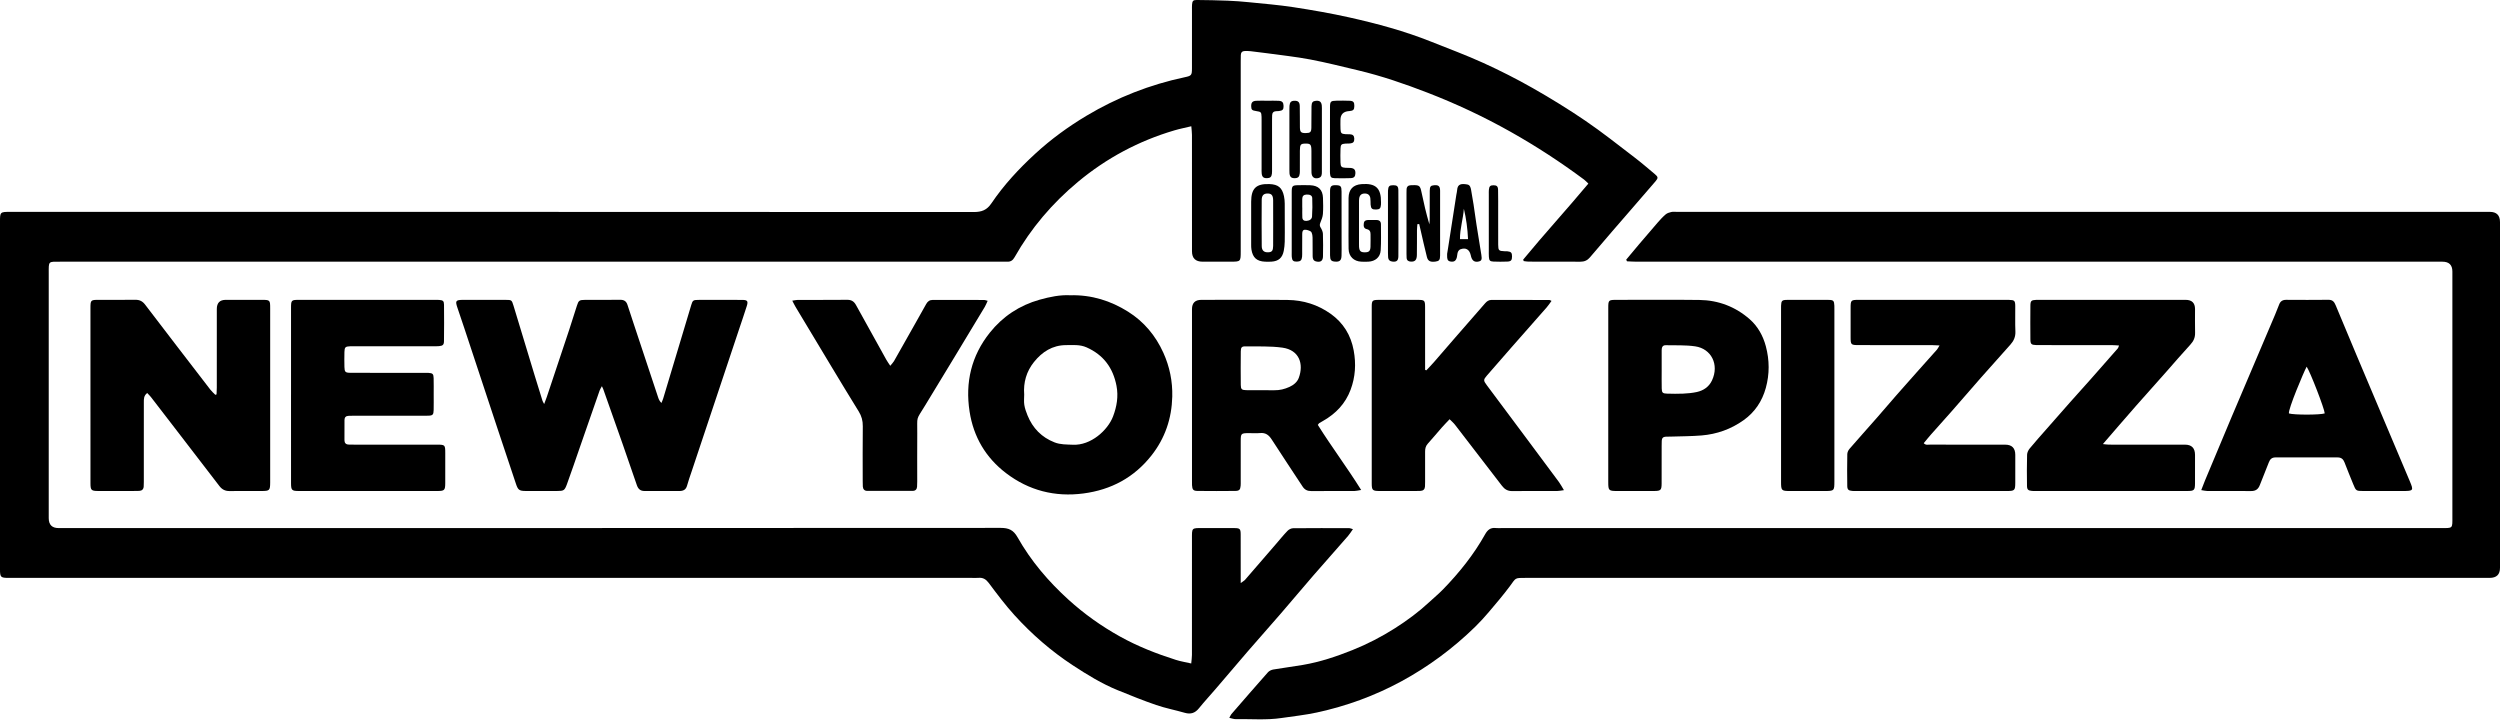
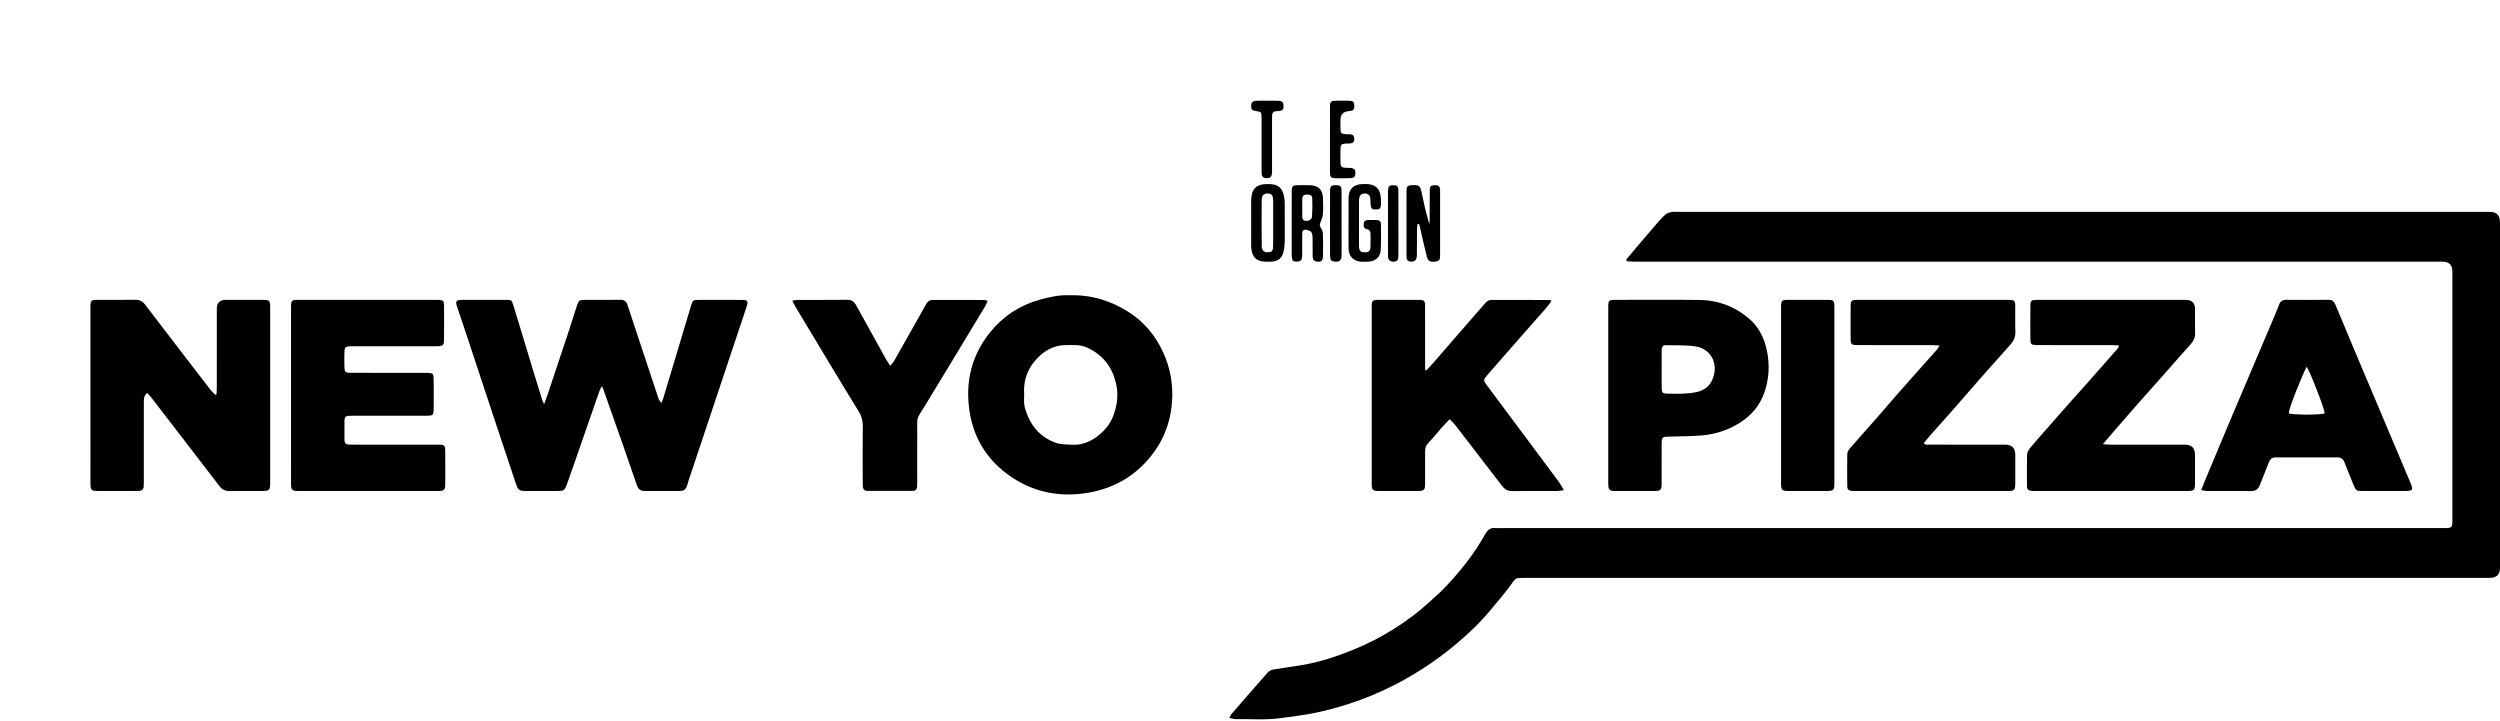
<svg xmlns="http://www.w3.org/2000/svg" width="468" height="135" viewBox="0 0 468 135" fill="none">
  <g clip-path="url(#clip0_25_335)">
-     <path d="M285.134 48.603C289.087 43.8 293.303 39.216 297.34 34.369C297.004 34.052 296.796 33.809 296.545 33.624C292.131 30.34 287.532 27.343 282.735 24.646C277.748 21.841 272.581 19.422 267.248 17.358C262.965 15.7 258.624 14.205 254.147 13.146C251.192 12.447 248.246 11.696 245.265 11.131C242.606 10.628 239.905 10.343 237.222 9.971C236.184 9.828 235.144 9.701 234.103 9.583C233.746 9.543 233.381 9.543 233.021 9.55C232.539 9.558 232.296 9.829 232.281 10.301C232.268 10.698 232.263 11.095 232.263 11.493C232.263 23.346 232.263 35.199 232.263 47.052C232.263 48.98 232.257 48.986 230.338 48.987C228.601 48.988 226.865 48.987 225.128 48.987C223.803 48.987 223.14 48.342 223.14 47.053C223.14 39.789 223.142 32.525 223.134 25.262C223.134 24.776 223.064 24.29 223.013 23.635C221.853 23.914 220.834 24.114 219.843 24.407C213.163 26.379 207.135 29.598 201.79 34.048C196.999 38.037 193.002 42.717 189.928 48.156C189.604 48.73 189.204 49.018 188.55 48.989C188.117 48.969 187.681 48.989 187.247 48.989C128.606 48.989 69.966 48.989 11.324 48.989C8.995 48.989 9.122 48.826 9.122 51.14C9.122 66.427 9.122 81.713 9.122 96.998C9.122 98.235 9.737 98.854 10.967 98.855C69.753 98.855 128.539 98.862 187.324 98.822C188.842 98.822 189.714 99.212 190.486 100.581C192.992 105.017 196.281 108.869 200.048 112.285C202.97 114.936 206.173 117.209 209.638 119.141C212.979 121.003 216.501 122.377 220.123 123.529C221.006 123.81 221.93 123.957 223 124.203C223.054 123.575 223.13 123.093 223.131 122.611C223.139 115.383 223.137 108.156 223.135 100.928C223.135 98.773 223.022 98.846 225.201 98.852C227.155 98.857 229.108 98.843 231.062 98.858C232.119 98.867 232.249 98.996 232.256 100.057C232.27 102.623 232.261 105.189 232.261 107.754C232.261 108.141 232.261 108.53 232.261 109.149C232.669 108.845 232.919 108.721 233.088 108.525C235.03 106.291 236.959 104.048 238.893 101.806C239.599 100.987 240.28 100.141 241.032 99.365C241.283 99.107 241.715 98.889 242.067 98.884C245.575 98.85 249.084 98.862 252.593 98.869C252.757 98.869 252.922 98.959 253.268 99.06C252.921 99.548 252.67 99.97 252.353 100.332C250.194 102.807 248.007 105.258 245.855 107.739C243.822 110.085 241.832 112.47 239.802 114.819C237.726 117.221 235.61 119.591 233.532 121.993C231.502 124.341 229.502 126.714 227.482 129.07C226.471 130.248 225.412 131.387 224.439 132.594C223.713 133.496 222.887 133.755 221.779 133.435C220.009 132.922 218.183 132.576 216.443 131.98C214.018 131.149 211.638 130.184 209.262 129.218C206.269 128 203.526 126.313 200.834 124.547C196.793 121.896 193.168 118.744 189.926 115.177C188.206 113.284 186.661 111.224 185.128 109.171C184.587 108.446 184.03 108.09 183.147 108.174C182.717 108.214 182.28 108.18 181.846 108.18C122.047 108.18 62.249 108.18 2.45 108.18C2.016 108.18 1.582 108.193 1.148 108.173C0.214 108.129 0.046 107.949 0.003 106.985C-0.006 106.769 -0.001 106.552 -0.001 106.335C-0.001 84.725 -0.001 63.115 -0.001 41.506C-0.001 39.685 0.023 39.662 1.908 39.662C62.033 39.662 122.157 39.657 182.281 39.692C183.763 39.692 184.731 39.34 185.592 38.065C187.926 34.61 190.764 31.561 193.83 28.747C196.762 26.055 199.973 23.714 203.396 21.668C209.128 18.243 215.257 15.839 221.789 14.455C223.041 14.19 223.132 14.086 223.134 12.797C223.141 9.147 223.136 5.498 223.137 1.847C223.137 1.522 223.124 1.195 223.149 0.872C223.203 0.197 223.345 -0.006 223.994 -0.002C225.944 0.01 227.894 0.054 229.844 0.13C231.142 0.181 232.44 0.277 233.732 0.408C236.534 0.693 239.346 0.917 242.127 1.344C245.625 1.88 249.12 2.488 252.573 3.257C257.798 4.422 262.965 5.822 267.949 7.815C271.204 9.117 274.498 10.332 277.685 11.784C280.841 13.221 283.947 14.794 286.96 16.509C290.319 18.42 293.622 20.45 296.812 22.626C299.943 24.761 302.916 27.128 305.931 29.43C307.25 30.437 308.508 31.524 309.782 32.59C310.408 33.114 310.44 33.32 309.927 33.922C308.5 35.599 307.051 37.255 305.609 38.919C304.356 40.365 303.099 41.806 301.851 43.256C300.438 44.897 299.028 46.54 297.626 48.191C297.149 48.754 296.577 49 295.824 48.993C292.605 48.968 289.385 48.986 286.165 48.978C285.857 48.978 285.55 48.912 285.242 48.877L285.133 48.599L285.134 48.603Z" fill="black" />
    <path d="M304.427 48.602C305.23 47.641 306.027 46.675 306.838 45.721C307.982 44.373 309.127 43.026 310.291 41.694C310.765 41.15 311.255 40.611 311.801 40.143C312.081 39.903 312.488 39.77 312.859 39.688C313.204 39.611 313.579 39.662 313.94 39.662C364.659 39.662 415.379 39.662 466.098 39.662C467.365 39.662 467.999 40.3 468 41.575C468 63.15 468 84.724 468 106.298C468 107.552 467.356 108.179 466.068 108.18C406.231 108.18 346.396 108.18 286.559 108.18C286.269 108.18 285.981 108.18 285.691 108.18C283.468 108.181 283.842 108.132 282.617 109.776C281.389 111.423 280.051 112.99 278.721 114.558C277.904 115.521 277.052 116.46 276.149 117.341C272.014 121.376 267.421 124.785 262.333 127.546C257.336 130.259 252.053 132.177 246.513 133.38C244.327 133.854 242.089 134.087 239.874 134.415C237.031 134.836 234.168 134.574 231.315 134.621C230.958 134.627 230.598 134.48 230.128 134.38C230.315 134.039 230.385 133.834 230.517 133.682C232.786 131.065 235.055 128.447 237.355 125.855C237.592 125.588 238.004 125.393 238.365 125.331C240.216 125.015 242.082 124.784 243.932 124.467C247.118 123.921 250.166 122.9 253.16 121.702C255.954 120.584 258.616 119.209 261.153 117.594C263.412 116.155 265.562 114.57 267.527 112.742C268.399 111.93 269.324 111.171 270.152 110.318C273.182 107.198 275.89 103.823 278.017 100.016C278.469 99.208 279.024 98.731 279.997 98.847C280.389 98.894 280.792 98.855 281.19 98.855C339.76 98.855 398.33 98.855 456.9 98.855C459.228 98.855 459.085 99.007 459.085 96.689C459.085 81.402 459.085 66.116 459.085 50.83C459.085 49.603 458.465 48.99 457.225 48.989C406.903 48.989 356.582 48.989 306.26 48.986C305.698 48.986 305.136 48.94 304.572 48.916L304.425 48.604L304.427 48.602Z" fill="black" />
    <path d="M101.867 75.642C102.095 75.026 102.242 74.663 102.366 74.293C103.763 70.114 105.161 65.935 106.548 61.753C107.049 60.245 107.518 58.727 108.002 57.214C108.305 56.269 108.452 56.142 109.476 56.137C111.682 56.125 113.888 56.154 116.094 56.121C116.827 56.111 117.249 56.398 117.465 57.073C117.818 58.173 118.183 59.268 118.546 60.364C119.649 63.689 120.754 67.014 121.857 70.338C122.312 71.709 122.762 73.082 123.223 74.451C123.333 74.78 123.477 75.098 123.819 75.435C123.93 75.157 124.064 74.885 124.15 74.599C125.907 68.754 127.658 62.907 129.414 57.062C129.656 56.257 129.78 56.146 130.649 56.142C133.433 56.128 136.218 56.125 139.003 56.145C139.928 56.152 140.084 56.389 139.796 57.296C139.338 58.743 138.843 60.178 138.362 61.617C136.911 65.97 135.459 70.321 134.006 74.673C132.486 79.227 130.967 83.782 129.448 88.337C129.163 89.194 128.852 90.043 128.618 90.913C128.407 91.69 127.9 91.922 127.168 91.917C125.722 91.906 124.276 91.917 122.829 91.917C122.106 91.917 121.382 91.904 120.659 91.914C119.896 91.924 119.465 91.538 119.225 90.838C118.338 88.241 117.441 85.646 116.534 83.056C115.339 79.648 114.13 76.246 112.926 72.841C112.879 72.709 112.809 72.584 112.677 72.293C112.491 72.641 112.336 72.858 112.251 73.1C111.024 76.611 109.806 80.126 108.583 83.638C107.776 85.958 106.989 88.284 106.148 90.592C105.688 91.851 105.553 91.908 104.247 91.914C102.294 91.921 100.341 91.924 98.388 91.912C97.161 91.904 96.952 91.692 96.56 90.501C95.433 87.07 94.27 83.65 93.132 80.222C91.482 75.25 89.844 70.274 88.198 65.302C87.357 62.765 86.528 60.224 85.66 57.697C85.181 56.306 85.27 56.138 86.756 56.134C89.396 56.129 92.036 56.127 94.677 56.137C95.766 56.14 95.802 56.157 96.121 57.201C97.449 61.554 98.761 65.912 100.083 70.267C100.566 71.857 101.061 73.443 101.556 75.029C101.596 75.156 101.677 75.27 101.869 75.64L101.867 75.642Z" fill="black" />
    <path d="M27.547 73.569C26.902 74.098 26.928 74.687 26.927 75.26C26.923 77.752 26.925 80.245 26.924 82.737C26.923 85.23 26.924 87.723 26.923 90.215C26.923 90.504 26.919 90.793 26.9 91.081C26.867 91.598 26.571 91.869 26.064 91.894C25.595 91.917 25.124 91.916 24.654 91.916C22.557 91.918 20.459 91.924 18.361 91.912C17.083 91.906 16.937 91.762 16.936 90.459C16.93 84.498 16.933 78.538 16.933 72.577C16.933 67.627 16.932 62.678 16.933 57.729C16.933 56.168 16.968 56.133 18.497 56.131C20.776 56.128 23.054 56.148 25.333 56.121C26.128 56.112 26.68 56.386 27.168 57.029C31.218 62.343 35.293 67.638 39.369 72.931C39.643 73.286 39.991 73.584 40.305 73.908C40.383 73.882 40.46 73.855 40.538 73.829C40.555 73.416 40.584 73.002 40.585 72.587C40.588 67.675 40.586 62.761 40.587 57.848C40.587 56.707 41.141 56.135 42.249 56.132C44.492 56.13 46.733 56.129 48.976 56.132C50.54 56.134 50.576 56.167 50.577 57.692C50.581 62.93 50.578 68.169 50.578 73.407C50.578 78.825 50.578 84.245 50.578 89.663C50.578 89.881 50.579 90.097 50.578 90.314C50.567 91.809 50.471 91.91 48.971 91.915C46.982 91.92 44.992 91.893 43.004 91.926C42.167 91.94 41.573 91.644 41.065 90.979C38.13 87.132 35.168 83.305 32.217 79.47C30.895 77.753 29.578 76.033 28.25 74.321C28.058 74.073 27.822 73.86 27.546 73.568L27.547 73.569Z" fill="black" />
    <path d="M200.343 55.272C204.383 55.171 207.943 56.318 211.177 58.347C214.143 60.206 216.333 62.83 217.785 66.045C218.964 68.656 219.518 71.396 219.449 74.248C219.349 78.34 218.097 82.045 215.545 85.278C212.292 89.398 208.006 91.69 202.832 92.374C197.485 93.081 192.6 91.824 188.336 88.574C184.542 85.682 182.237 81.794 181.504 77.037C180.662 71.58 181.837 66.61 185.288 62.282C187.713 59.241 190.843 57.164 194.623 56.102C196.548 55.562 198.486 55.173 200.342 55.274L200.343 55.272ZM191.729 73.853C191.729 74.502 191.649 75.164 191.751 75.797C191.858 76.468 192.095 77.128 192.352 77.762C193.324 80.153 194.979 81.862 197.415 82.815C198.531 83.251 199.676 83.198 200.83 83.255C204.207 83.424 207.379 80.538 208.36 77.963C209.064 76.116 209.389 74.214 209.01 72.234C208.368 68.879 206.58 66.436 203.408 65.028C202.152 64.47 200.855 64.603 199.563 64.606C197.017 64.613 195.078 65.873 193.555 67.777C192.15 69.533 191.553 71.597 191.729 73.853Z" fill="black" />
-     <path d="M246.697 79.54C249.249 83.618 252.152 87.47 254.81 91.724C254.275 91.809 253.939 91.908 253.601 91.91C250.888 91.923 248.175 91.906 245.462 91.926C244.743 91.931 244.239 91.688 243.838 91.071C241.926 88.135 239.959 85.234 238.072 82.283C237.526 81.429 236.914 80.968 235.875 81.069C235.194 81.135 234.502 81.079 233.814 81.082C232.314 81.089 232.269 81.129 232.265 82.583C232.261 85.076 232.265 87.57 232.263 90.063C232.263 90.352 232.274 90.643 232.249 90.93C232.185 91.672 231.999 91.894 231.233 91.902C228.882 91.928 226.531 91.929 224.179 91.902C223.377 91.893 223.2 91.662 223.147 90.832C223.131 90.58 223.14 90.326 223.14 90.073C223.14 79.34 223.14 68.608 223.14 57.876C223.14 56.716 223.721 56.136 224.885 56.133C230.275 56.133 235.665 56.093 241.055 56.153C243.975 56.185 246.695 57.039 249.09 58.738C251.468 60.427 252.89 62.745 253.415 65.621C253.874 68.125 253.73 70.569 252.831 72.964C251.86 75.553 250.082 77.422 247.711 78.775C247.46 78.919 247.207 79.058 246.961 79.209C246.903 79.243 246.871 79.317 246.695 79.54H246.697ZM236.17 73.046V73.05C236.965 73.05 237.759 73.035 238.553 73.053C239.55 73.076 240.485 72.839 241.384 72.432C242.17 72.076 242.843 71.517 243.132 70.737C244.094 68.148 243.242 65.517 240.055 65.078C237.783 64.766 235.45 64.875 233.145 64.841C232.451 64.83 232.283 65.037 232.275 65.791C232.253 67.883 232.252 69.976 232.275 72.067C232.284 72.855 232.456 73.015 233.245 73.038C234.218 73.066 235.194 73.044 236.169 73.044L236.17 73.046Z" fill="black" />
    <path d="M54.48 73.881C54.48 68.5 54.478 63.117 54.48 57.735C54.48 56.167 54.512 56.134 56.039 56.134C64.537 56.132 73.034 56.133 81.531 56.134C81.749 56.134 81.966 56.127 82.182 56.143C82.921 56.197 83.112 56.332 83.12 57.042C83.143 59.317 83.144 61.593 83.113 63.868C83.103 64.562 82.877 64.736 82.174 64.799C81.851 64.829 81.524 64.816 81.198 64.816C76.281 64.816 71.362 64.816 66.445 64.816C66.156 64.816 65.866 64.808 65.578 64.82C64.651 64.857 64.5 64.988 64.478 65.894C64.455 66.832 64.456 67.772 64.478 68.71C64.5 69.626 64.644 69.776 65.568 69.788C67.195 69.809 68.822 69.796 70.45 69.796C73.414 69.796 76.38 69.796 79.344 69.796C79.633 69.796 79.924 69.786 80.211 69.804C80.993 69.854 81.154 69.996 81.177 70.789C81.206 71.799 81.187 72.811 81.188 73.823C81.188 74.797 81.204 75.773 81.181 76.748C81.159 77.653 81.008 77.808 80.081 77.819C78.382 77.84 76.682 77.827 74.983 77.827C72.018 77.827 69.052 77.827 66.088 77.827C65.799 77.827 65.509 77.832 65.221 77.846C64.74 77.87 64.493 78.141 64.489 78.611C64.479 79.874 64.479 81.138 64.482 82.403C64.484 82.922 64.742 83.212 65.277 83.222C65.603 83.229 65.927 83.236 66.253 83.236C71.423 83.236 76.594 83.236 81.765 83.238C83.315 83.238 83.35 83.275 83.353 84.812C83.356 86.689 83.361 88.568 83.351 90.446C83.344 91.755 83.202 91.912 81.941 91.914C73.262 91.92 64.584 91.92 55.906 91.914C54.631 91.914 54.483 91.758 54.482 90.46C54.475 84.934 54.478 79.407 54.478 73.881H54.48Z" fill="black" />
    <path d="M292.766 91.759C292.226 91.829 291.885 91.909 291.545 91.911C288.725 91.92 285.904 91.896 283.084 91.929C282.23 91.939 281.661 91.588 281.164 90.938C278.248 87.123 275.317 83.318 272.379 79.519C272.104 79.163 271.749 78.869 271.365 78.479C270.815 79.064 270.339 79.544 269.893 80.051C269.012 81.053 268.164 82.085 267.269 83.074C266.866 83.518 266.778 84.012 266.779 84.569C266.786 86.447 266.781 88.325 266.779 90.203C266.779 90.492 266.776 90.782 266.759 91.069C266.727 91.582 266.446 91.863 265.935 91.894C265.61 91.915 265.284 91.917 264.959 91.917C262.717 91.918 260.475 91.925 258.233 91.915C256.937 91.908 256.789 91.767 256.789 90.481C256.784 79.464 256.784 68.448 256.789 57.431C256.789 56.247 256.904 56.142 258.108 56.137C260.567 56.127 263.025 56.127 265.484 56.137C266.666 56.142 266.773 56.25 266.776 57.458C266.785 60.997 266.779 64.537 266.78 68.078C266.78 68.464 266.78 68.852 266.78 69.238C266.856 69.268 266.931 69.298 267.007 69.328C267.479 68.822 267.966 68.328 268.422 67.807C269.75 66.286 271.063 64.751 272.388 63.227C274.258 61.077 276.138 58.935 278.006 56.783C278.33 56.408 278.694 56.144 279.205 56.144C282.821 56.147 286.437 56.149 290.051 56.158C290.145 56.158 290.238 56.239 290.444 56.333C290.127 56.761 289.863 57.175 289.541 57.542C287.33 60.066 285.105 62.575 282.89 65.096C281.366 66.83 279.848 68.569 278.338 70.316C277.674 71.083 277.683 71.244 278.317 72.093C280.885 75.537 283.457 78.98 286.025 82.424C287.968 85.03 289.912 87.635 291.844 90.25C292.153 90.669 292.393 91.14 292.767 91.757L292.766 91.759Z" fill="black" />
    <path d="M363.085 64.666C362.433 64.639 362.015 64.605 361.597 64.605C357.076 64.602 352.555 64.605 348.034 64.602C346.471 64.602 346.438 64.568 346.435 63.04C346.431 61.27 346.432 59.499 346.435 57.729C346.438 56.17 346.47 56.134 348.001 56.134C356.139 56.132 364.278 56.133 372.416 56.134C373.646 56.134 374.875 56.123 376.105 56.141C377.101 56.156 377.244 56.292 377.256 57.272C377.275 58.861 377.211 60.453 377.282 62.04C377.325 63.024 376.991 63.792 376.366 64.492C374.515 66.564 372.658 68.631 370.821 70.716C368.985 72.801 367.178 74.911 365.346 77C364.06 78.464 362.749 79.906 361.459 81.365C361.007 81.876 360.584 82.411 360.124 82.962C360.48 83.368 360.901 83.233 361.262 83.234C365.964 83.244 370.666 83.241 375.368 83.241C376.63 83.241 377.262 83.881 377.262 85.16C377.262 86.895 377.268 88.628 377.26 90.363C377.255 91.797 377.142 91.916 375.716 91.917C369.784 91.922 363.852 91.919 357.921 91.919C354.521 91.919 351.121 91.919 347.721 91.919C347.396 91.919 347.069 91.932 346.746 91.903C346.042 91.839 345.818 91.666 345.808 90.97C345.776 88.984 345.777 86.997 345.814 85.01C345.821 84.683 345.994 84.296 346.214 84.042C347.891 82.106 349.605 80.202 351.295 78.275C352.556 76.838 353.789 75.377 355.049 73.938C356.284 72.526 357.532 71.124 358.781 69.723C360.053 68.295 361.334 66.875 362.603 65.444C362.739 65.29 362.825 65.089 363.085 64.666Z" fill="black" />
    <path d="M396.686 64.679C396.128 64.649 395.711 64.606 395.293 64.605C390.881 64.601 386.47 64.602 382.058 64.602C381.77 64.602 381.48 64.61 381.191 64.598C380.262 64.561 380.098 64.43 380.089 63.525C380.07 61.43 380.07 59.336 380.089 57.241C380.097 56.312 380.255 56.178 381.16 56.137C381.376 56.127 381.594 56.132 381.811 56.132C390.923 56.132 400.035 56.132 409.147 56.132C410.32 56.132 410.907 56.707 410.91 57.856C410.912 59.337 410.884 60.818 410.92 62.299C410.942 63.19 410.632 63.87 410.025 64.526C408.483 66.193 407.011 67.927 405.504 69.628C403.662 71.706 401.808 73.775 399.968 75.856C398.869 77.099 397.786 78.357 396.699 79.61C395.734 80.724 394.773 81.841 393.659 83.132C394.153 83.177 394.482 83.235 394.811 83.235C399.548 83.24 404.285 83.238 409.021 83.239C410.279 83.239 410.908 83.88 410.909 85.163C410.909 86.934 410.917 88.703 410.906 90.473C410.898 91.765 410.758 91.913 409.467 91.914C403.32 91.921 397.173 91.917 391.026 91.917C387.771 91.917 384.517 91.917 381.263 91.917C380.974 91.917 380.683 91.928 380.395 91.902C379.691 91.837 379.465 91.665 379.454 90.973C379.424 89.023 379.419 87.072 379.47 85.122C379.481 84.726 379.697 84.271 379.956 83.956C380.94 82.758 381.978 81.604 383.001 80.438C384.475 78.756 385.948 77.074 387.432 75.4C388.772 73.888 390.132 72.394 391.472 70.882C393.147 68.993 394.811 67.093 396.474 65.194C396.539 65.119 396.555 65.001 396.685 64.678L396.686 64.679Z" fill="black" />
    <path d="M412.072 91.751C412.359 91.014 412.554 90.477 412.775 89.949C414.417 86.018 416.053 82.084 417.714 78.16C420.43 71.743 423.165 65.335 425.889 58.922C426.157 58.29 426.413 57.653 426.654 57.01C426.887 56.388 427.31 56.123 427.98 56.128C430.619 56.145 433.259 56.154 435.898 56.123C436.66 56.114 436.976 56.513 437.233 57.136C438.501 60.206 439.79 63.268 441.079 66.329C443.028 70.954 444.983 75.576 446.936 80.198C448.326 83.492 449.712 86.786 451.11 90.075C451.852 91.818 451.793 91.916 449.862 91.917C447.368 91.918 444.873 91.921 442.378 91.915C441.075 91.912 441.025 91.872 440.543 90.682C439.987 89.31 439.419 87.942 438.892 86.56C438.655 85.941 438.278 85.629 437.601 85.63C433.733 85.639 429.864 85.641 425.995 85.627C425.306 85.625 424.957 85.941 424.723 86.561C424.189 87.981 423.581 89.373 423.046 90.791C422.751 91.572 422.261 91.931 421.415 91.923C418.668 91.901 415.919 91.919 413.172 91.909C412.865 91.908 412.557 91.824 412.072 91.751ZM431.806 68.642C431.302 69.544 428.288 76.694 428.49 77.396C429.41 77.692 434.32 77.687 435.188 77.388C435.163 76.568 432.456 69.567 431.806 68.642Z" fill="black" />
    <path d="M301.067 73.906C301.067 68.523 301.066 63.139 301.067 57.755C301.067 56.149 301.084 56.133 302.715 56.133C307.852 56.132 312.988 56.086 318.124 56.152C321.681 56.199 324.874 57.414 327.547 59.762C329.065 61.095 330.041 62.853 330.564 64.814C331.258 67.412 331.275 70.035 330.558 72.628C329.875 75.105 328.511 77.157 326.396 78.663C324.043 80.337 321.403 81.278 318.541 81.516C316.673 81.673 314.79 81.665 312.915 81.728C312.553 81.74 312.192 81.735 311.83 81.748C311.355 81.765 311.099 82.017 311.08 82.493C311.067 82.818 311.063 83.143 311.062 83.468C311.059 85.817 311.068 88.165 311.056 90.514C311.051 91.742 310.892 91.906 309.686 91.913C307.372 91.926 305.057 91.92 302.741 91.916C301.155 91.913 301.067 91.829 301.066 90.274C301.063 84.818 301.065 79.362 301.065 73.906H301.067ZM311.067 69.15C311.067 70.342 311.046 71.535 311.075 72.725C311.093 73.511 311.255 73.665 312.054 73.687C313.065 73.715 314.08 73.736 315.09 73.687C315.952 73.645 316.823 73.569 317.663 73.381C318.916 73.101 319.93 72.404 320.487 71.212C321.87 68.252 320.358 65.281 317.346 64.837C315.538 64.57 313.674 64.667 311.836 64.624C311.211 64.61 311.066 65.047 311.066 65.575C311.068 66.766 311.066 67.958 311.066 69.15H311.067Z" fill="black" />
    <path d="M184.892 56.313C184.676 56.771 184.544 57.132 184.349 57.456C180.632 63.611 176.925 69.772 173.178 75.909C171.389 78.838 171.742 77.75 171.711 81.158C171.685 84.157 171.707 87.157 171.705 90.156C171.705 90.481 171.7 90.808 171.674 91.131C171.637 91.596 171.366 91.883 170.907 91.886C168.05 91.901 165.193 91.902 162.335 91.892C161.818 91.89 161.55 91.569 161.52 91.061C161.502 90.736 161.5 90.41 161.5 90.086C161.499 86.653 161.473 83.219 161.515 79.787C161.527 78.769 161.293 77.892 160.758 77.03C159.006 74.206 157.291 71.358 155.574 68.511C153.353 64.83 151.143 61.144 148.932 57.458C148.734 57.128 148.57 56.777 148.313 56.286C148.771 56.221 149.073 56.143 149.376 56.142C152.451 56.133 155.526 56.156 158.6 56.124C159.398 56.115 159.876 56.436 160.245 57.106C162.124 60.524 164.021 63.932 165.919 67.341C166.108 67.68 166.342 67.995 166.658 68.478C166.954 68.108 167.204 67.868 167.368 67.581C168.692 65.259 170 62.928 171.313 60.599C172.004 59.371 172.699 58.146 173.382 56.914C173.65 56.431 174.025 56.145 174.593 56.145C177.813 56.148 181.032 56.148 184.252 56.155C184.389 56.155 184.527 56.221 184.892 56.315V56.313Z" fill="black" />
    <path d="M333.412 74.034C333.412 68.724 333.412 63.414 333.412 58.105C333.412 57.816 333.404 57.526 333.416 57.237C333.454 56.312 333.588 56.148 334.494 56.141C337.097 56.124 339.701 56.124 342.305 56.141C343.22 56.146 343.352 56.309 343.393 57.226C343.403 57.442 343.398 57.66 343.398 57.877C343.398 68.605 343.398 79.332 343.398 90.061C343.398 91.895 343.374 91.916 341.502 91.917C339.369 91.918 337.235 91.92 335.102 91.917C333.486 91.914 333.414 91.841 333.413 90.18C333.411 84.799 333.413 79.416 333.413 74.034H333.412Z" fill="black" />
    <path d="M265.338 41.963C265.31 42.34 265.262 42.718 265.258 43.094C265.247 44.646 265.271 46.2 265.239 47.752C265.219 48.69 264.876 49.012 264.103 48.973C263.639 48.949 263.349 48.751 263.317 48.263C263.301 48.011 263.296 47.758 263.296 47.505C263.295 43.714 263.295 39.922 263.296 36.13C263.296 35.913 263.303 35.697 263.309 35.48C263.323 34.953 263.596 34.687 264.121 34.673C264.229 34.67 264.338 34.667 264.446 34.665C265.712 34.628 265.853 34.771 266.105 35.98C266.524 37.989 266.986 39.99 267.581 41.997C267.601 41.707 267.637 41.417 267.638 41.128C267.644 39.323 267.629 37.517 267.65 35.712C267.659 34.906 267.822 34.735 268.451 34.677C269.275 34.598 269.583 34.838 269.586 35.7C269.601 39.745 269.6 43.789 269.586 47.833C269.583 48.675 269.394 48.876 268.735 48.967C267.792 49.098 267.32 48.898 267.121 48.121C266.683 46.408 266.308 44.679 265.909 42.956C265.83 42.619 265.753 42.28 265.676 41.943C265.563 41.949 265.45 41.956 265.338 41.962V41.963Z" fill="black" />
    <path d="M240.51 41.786C240.51 42.94 240.529 44.094 240.502 45.246C240.488 45.82 240.429 46.398 240.319 46.96C240.06 48.276 239.341 48.896 238.023 48.98C237.628 49.006 237.228 49.002 236.832 48.987C235.289 48.924 234.519 48.248 234.271 46.73C234.219 46.412 234.217 46.084 234.217 45.76C234.213 43.092 234.208 40.425 234.217 37.757C234.225 35.253 235.159 34.365 237.661 34.459C239.269 34.52 240.02 35.133 240.36 36.717C240.458 37.171 240.496 37.644 240.503 38.11C240.523 39.335 240.51 40.561 240.51 41.786ZM238.338 41.72C238.338 40.314 238.351 38.907 238.333 37.502C238.321 36.551 238.022 36.217 237.264 36.225C236.564 36.233 236.199 36.584 236.193 37.423C236.171 40.307 236.169 43.191 236.197 46.075C236.206 46.915 236.643 47.269 237.424 47.23C238.102 47.195 238.319 46.943 238.332 46.046C238.352 44.605 238.338 43.162 238.339 41.72H238.338Z" fill="black" />
    <path d="M241.808 41.831C241.808 39.846 241.798 37.862 241.812 35.878C241.82 34.812 241.949 34.69 242.994 34.67C243.752 34.655 244.512 34.647 245.27 34.676C246.803 34.736 247.609 35.522 247.662 37.034C247.698 38.044 247.724 39.058 247.648 40.062C247.606 40.617 247.381 41.169 247.168 41.695C247.033 42.03 247.022 42.267 247.219 42.59C247.434 42.943 247.635 43.367 247.65 43.768C247.701 45.174 247.69 46.581 247.663 47.988C247.647 48.844 247.211 49.137 246.388 48.946C245.852 48.821 245.732 48.433 245.728 47.97C245.718 46.959 245.722 45.95 245.715 44.939C245.713 44.615 245.725 44.285 245.664 43.969C245.618 43.732 245.525 43.413 245.349 43.314C245.027 43.133 244.624 42.992 244.263 43.009C243.805 43.032 243.78 43.479 243.777 43.845C243.766 44.927 243.771 46.01 243.767 47.092C243.766 47.416 243.78 47.743 243.749 48.065C243.682 48.736 243.436 48.955 242.785 48.974C242.112 48.993 241.882 48.792 241.821 48.108C241.798 47.857 241.81 47.603 241.809 47.35C241.809 45.51 241.809 43.67 241.809 41.831H241.808ZM243.778 38.863H243.789C243.789 39.476 243.769 40.092 243.796 40.704C243.816 41.201 244.136 41.389 244.608 41.349C245.13 41.304 245.579 41.049 245.614 40.529C245.689 39.381 245.697 38.224 245.65 37.073C245.629 36.577 245.199 36.395 244.577 36.421C244.041 36.444 243.786 36.717 243.78 37.237C243.774 37.779 243.779 38.32 243.779 38.862L243.778 38.863Z" fill="black" />
-     <path d="M247.456 26.14C247.456 28.16 247.459 30.18 247.454 32.201C247.453 32.679 247.431 33.158 246.837 33.322C246.075 33.532 245.582 33.188 245.513 32.377C245.491 32.126 245.501 31.872 245.501 31.619C245.5 30.501 245.505 29.382 245.499 28.264C245.491 27.048 245.341 26.868 244.388 26.879C243.48 26.889 243.346 27.049 243.337 28.215C243.329 29.37 243.336 30.524 243.334 31.679C243.334 31.931 243.343 32.185 243.318 32.435C243.25 33.111 242.997 33.35 242.37 33.357C241.736 33.363 241.468 33.124 241.393 32.465C241.369 32.252 241.376 32.033 241.376 31.816C241.376 28.028 241.376 24.24 241.376 20.453C241.376 20.237 241.369 20.019 241.39 19.804C241.457 19.113 241.695 18.879 242.321 18.864C242.994 18.849 243.296 19.103 243.316 19.844C243.352 21.178 243.318 22.513 243.343 23.848C243.36 24.744 243.568 24.921 244.446 24.911C245.277 24.902 245.472 24.741 245.489 23.898C245.517 22.564 245.484 21.228 245.514 19.894C245.531 19.153 245.759 18.918 246.354 18.867C247.036 18.808 247.368 19.068 247.439 19.753C247.472 20.074 247.458 20.402 247.458 20.727C247.459 22.53 247.458 24.334 247.458 26.137H247.454L247.456 26.14Z" fill="black" />
    <path d="M252.446 41.717C252.446 40.164 252.432 38.613 252.45 37.061C252.47 35.457 253.303 34.584 254.884 34.466C257.538 34.268 258.554 35.219 258.526 37.875C258.525 38.02 258.53 38.165 258.518 38.308C258.458 39.024 258.272 39.206 257.595 39.223C256.853 39.242 256.634 39.048 256.578 38.295C256.55 37.9 256.585 37.497 256.527 37.107C256.438 36.506 256.076 36.224 255.487 36.224C254.899 36.224 254.545 36.506 254.444 37.106C254.396 37.388 254.406 37.681 254.406 37.97C254.404 40.532 254.404 43.094 254.405 45.657C254.405 45.837 254.4 46.018 254.413 46.198C254.474 46.999 254.713 47.232 255.477 47.236C256.249 47.24 256.522 47.011 256.556 46.22C256.59 45.428 256.561 44.633 256.565 43.839C256.568 43.35 256.399 43.013 255.872 42.9C255.252 42.766 255.245 42.276 255.308 41.789C255.373 41.28 255.76 41.187 256.186 41.182C256.692 41.177 257.198 41.179 257.703 41.187C258.226 41.194 258.514 41.465 258.513 41.991C258.511 43.615 258.569 45.242 258.466 46.859C258.384 48.156 257.452 48.923 256.153 48.985C255.721 49.005 255.286 49.004 254.852 48.986C253.421 48.924 252.487 48.016 252.457 46.589C252.423 44.966 252.449 43.341 252.449 41.718H252.446V41.717Z" fill="black" />
-     <path d="M270.9 47.532C270.944 47.258 271.016 46.831 271.083 46.404C271.599 43.087 272.112 39.772 272.628 36.455C272.673 36.17 272.757 35.889 272.773 35.602C272.842 34.42 273.578 34.341 274.671 34.533C275.188 34.623 275.304 35.093 275.384 35.521C275.558 36.444 275.71 37.369 275.852 38.297C276.042 39.546 276.203 40.798 276.397 42.045C276.691 43.934 277.005 45.819 277.308 47.707C277.447 48.571 277.352 48.815 276.846 48.946C276.098 49.138 275.619 48.849 275.396 48.07C275.367 47.965 275.343 47.859 275.319 47.754C275.073 46.69 274.387 46.292 273.372 46.675C273.174 46.749 272.984 46.99 272.906 47.197C272.793 47.494 272.808 47.838 272.727 48.151C272.546 48.849 272.214 49.056 271.559 48.962C270.909 48.867 270.908 48.391 270.902 47.907C270.902 47.834 270.902 47.762 270.902 47.533L270.9 47.532ZM273.306 44.77H274.817C274.723 42.788 274.479 40.922 274.036 39.079C273.909 40.969 273.291 42.794 273.306 44.77Z" fill="black" />
    <path d="M248.969 26.104C248.969 24.081 248.959 22.058 248.975 20.036C248.982 18.991 249.117 18.868 250.183 18.851C251.014 18.837 251.847 18.825 252.677 18.865C253.357 18.897 253.539 19.144 253.533 19.842C253.526 20.529 253.345 20.722 252.642 20.791C252.607 20.795 252.57 20.794 252.534 20.796C251.468 20.87 250.934 21.426 250.931 22.464C250.931 23.042 250.912 23.621 250.943 24.198C250.982 24.935 251.121 25.061 251.857 25.118C252.144 25.14 252.435 25.132 252.724 25.14C253.253 25.154 253.511 25.425 253.522 25.954C253.534 26.555 253.336 26.794 252.708 26.858C252.421 26.887 252.129 26.86 251.84 26.883C251.117 26.943 250.97 27.073 250.943 27.82C250.912 28.686 250.913 29.553 250.939 30.419C250.963 31.217 251.12 31.36 251.896 31.413C252.22 31.434 252.549 31.406 252.87 31.442C253.516 31.516 253.752 31.805 253.73 32.447C253.71 33.036 253.496 33.317 252.878 33.344C251.867 33.389 250.854 33.387 249.842 33.354C249.181 33.333 249.039 33.156 248.979 32.495C248.956 32.244 248.967 31.989 248.967 31.737C248.967 29.859 248.967 27.98 248.967 26.102L248.969 26.104Z" fill="black" />
    <path d="M237.21 18.86C237.932 18.86 238.657 18.829 239.376 18.87C240.047 18.909 240.265 19.18 240.283 19.833C240.3 20.499 240.111 20.71 239.409 20.789C239.23 20.81 239.049 20.807 238.868 20.817C238.385 20.846 238.158 21.12 238.143 21.587C238.133 21.876 238.128 22.165 238.128 22.452C238.127 25.483 238.128 28.513 238.127 31.545C238.127 31.869 238.141 32.197 238.103 32.517C238.031 33.124 237.781 33.338 237.186 33.354C236.546 33.372 236.26 33.136 236.189 32.487C236.153 32.166 236.169 31.838 236.169 31.513C236.168 28.555 236.169 25.597 236.169 22.638C236.169 22.385 236.175 22.132 236.164 21.88C236.126 20.99 236.068 20.928 235.181 20.797C234.382 20.678 234.24 20.548 234.225 19.916C234.207 19.211 234.443 18.909 235.154 18.866C235.838 18.825 236.526 18.857 237.212 18.857L237.21 18.86Z" fill="black" />
    <path d="M248.978 41.832C248.978 39.81 248.964 37.788 248.984 35.766C248.992 34.83 249.236 34.632 250.168 34.671C250.979 34.705 251.137 34.872 251.14 35.873C251.152 39.086 251.146 42.3 251.146 45.512C251.146 46.307 251.165 47.102 251.135 47.895C251.101 48.774 250.768 49.045 249.9 48.973C249.195 48.914 248.993 48.69 248.985 47.79C248.966 45.804 248.979 43.818 248.979 41.833L248.978 41.832Z" fill="black" />
-     <path d="M280.458 40.847C280.458 42.508 280.448 44.169 280.462 45.829C280.472 46.893 280.582 46.989 281.651 47.031C281.831 47.038 282.013 47.026 282.192 47.044C282.877 47.113 283.057 47.322 283.053 48.02C283.049 48.711 282.87 48.94 282.169 48.968C281.303 49.003 280.434 49.003 279.569 48.966C278.914 48.938 278.766 48.764 278.719 48.095C278.687 47.664 278.704 47.228 278.704 46.795C278.704 43.33 278.704 39.863 278.704 36.397C278.704 36.108 278.691 35.817 278.718 35.531C278.776 34.872 278.983 34.679 279.585 34.68C280.183 34.681 280.424 34.875 280.439 35.538C280.473 36.946 280.454 38.354 280.458 39.763C280.458 40.124 280.458 40.485 280.458 40.846V40.847Z" fill="black" />
    <path d="M261.782 41.805C261.782 43.859 261.798 45.915 261.775 47.97C261.766 48.814 261.421 49.073 260.624 48.964C260.167 48.902 259.898 48.667 259.858 48.203C259.834 47.917 259.827 47.627 259.827 47.339C259.825 43.626 259.826 39.912 259.827 36.198C259.827 36.018 259.822 35.837 259.834 35.658C259.886 34.867 260.076 34.675 260.798 34.672C261.528 34.669 261.764 34.86 261.773 35.639C261.797 37.694 261.78 39.75 261.78 41.805H261.782Z" fill="black" />
  </g>
  <defs>
    <clipPath id="clip0_25_335">
      <rect width="468" height="134.66" fill="white" />
    </clipPath>
  </defs>
</svg>